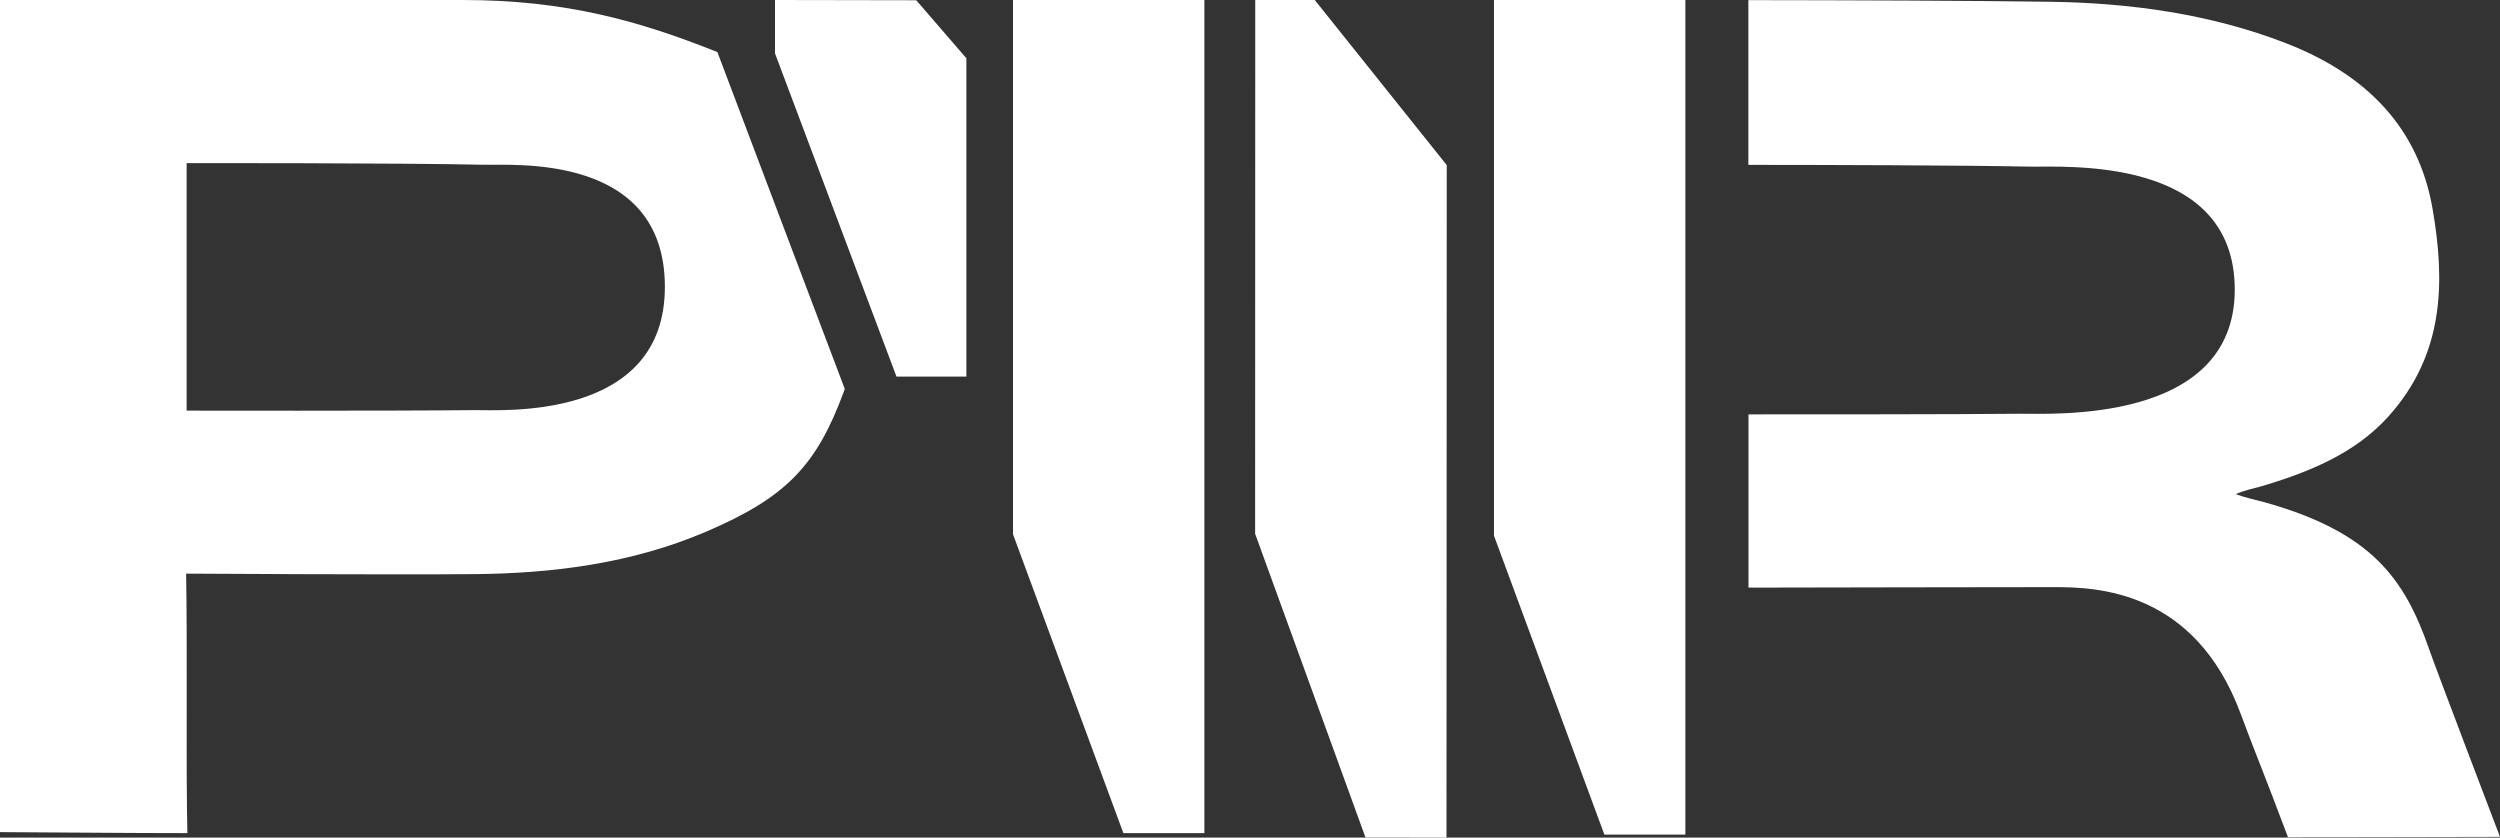
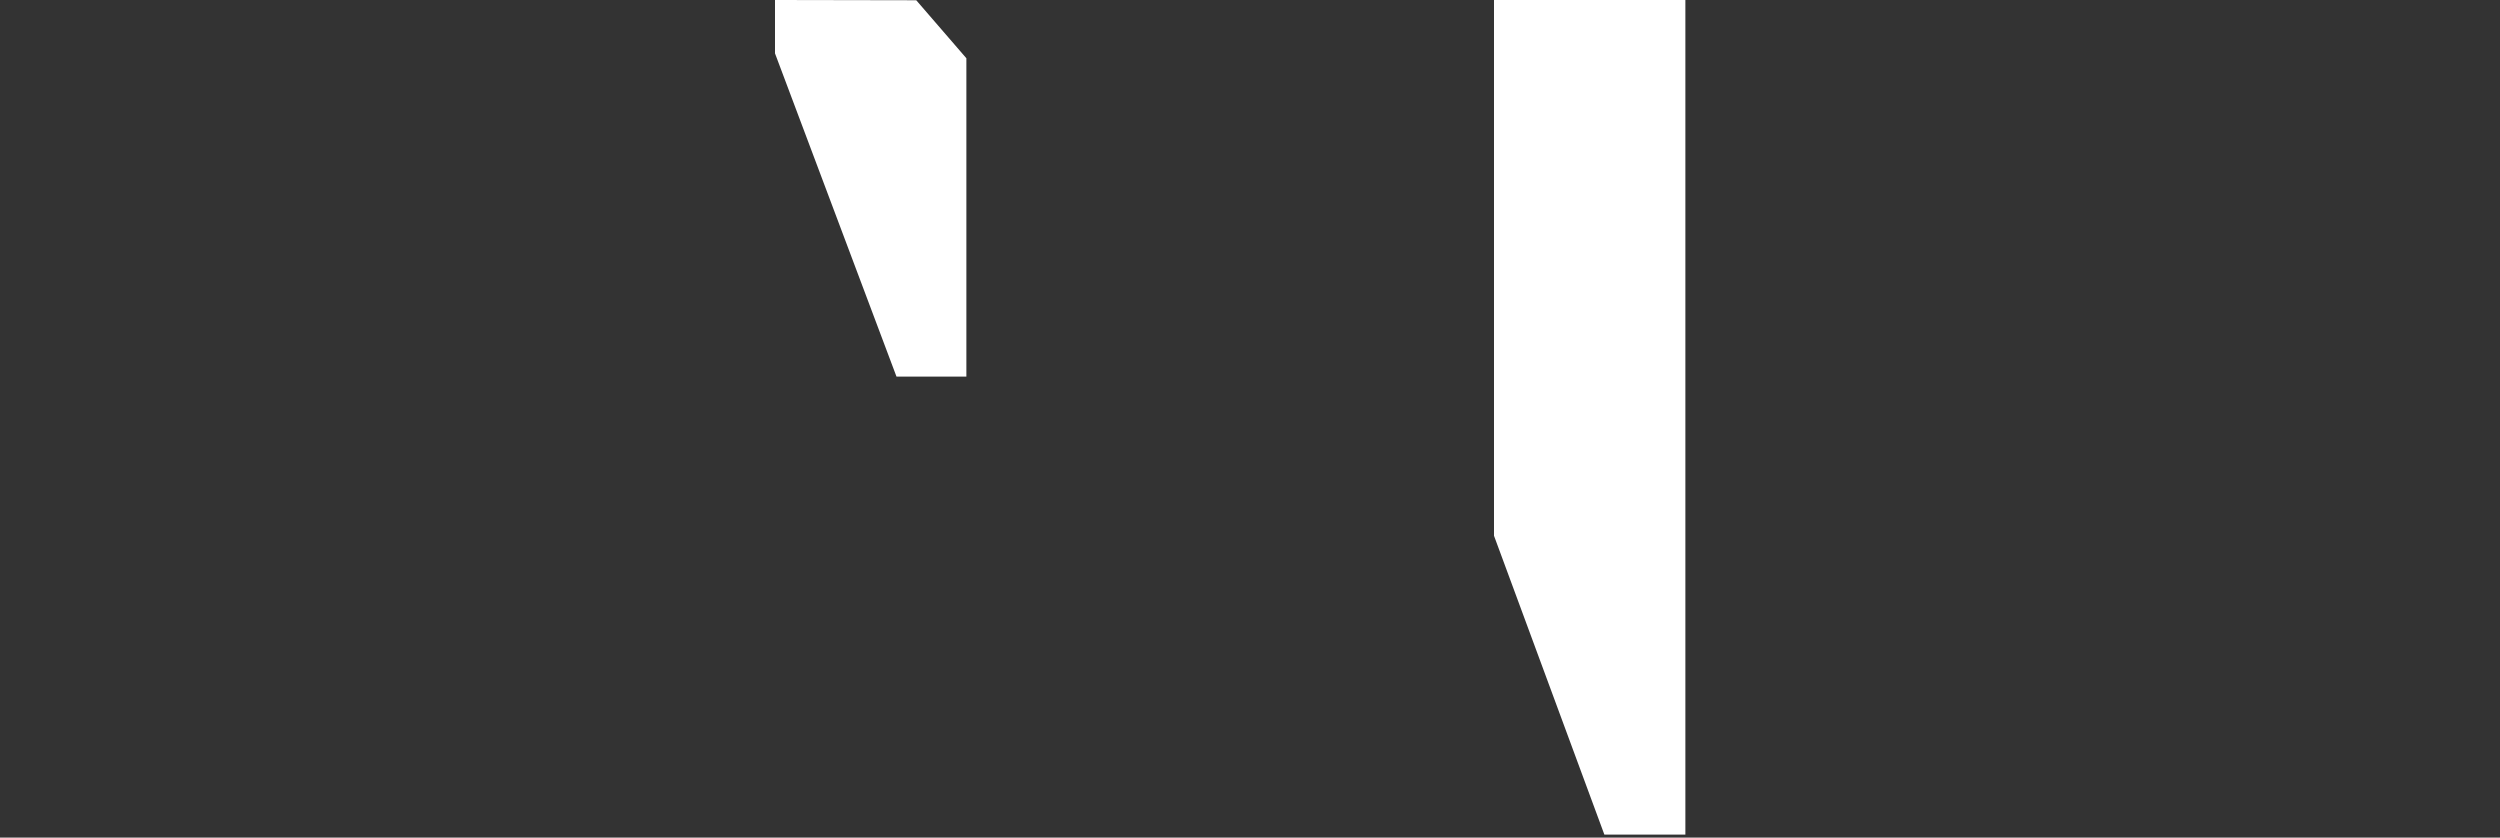
<svg xmlns="http://www.w3.org/2000/svg" id="Layer_2" viewBox="0 0 200 67.01">
  <rect x="0" y="0" width="200" height="67.01" fill="#333333" stroke="none" />
  <defs>
    <style> .cls-1 { fill: #fff; } </style>
  </defs>
  <g id="Layer_1-2" data-name="Layer_1">
    <g>
      <polygon class="cls-1" points="134.83 66.77 134.83 0 119.52 0 119.52 42.86 128.35 66.77 134.83 66.77" />
-       <polygon class="cls-1" points="115.74 13.21 105.18 0 100.42 0 100.41 42.7 109.24 67 115.72 67.01 115.74 13.21" />
-       <path class="cls-1" d="M57.4,4.17C51.14,1.67,45.26,0,37.01,0c0,0-2.75,0-37.01,0,0,2.66,0,44.31,0,66.57,4.4.02,10.57.08,14.99.08,0,0-.01-.45-.03-1.81-.07-5.73.03-13.23-.07-18.95,0,0,16.32.1,23.08.04,6.35-.06,12.59-.87,18.48-3.38,6.44-2.75,8.88-5.29,11.07-11.26.02-.06.04-.12.06-.18,0,0-9.86-26.05-10.18-26.92ZM53.19,22.95c0,10.73-13.04,9.84-15.2,9.86-6.83.07-23.06.04-23.06.04V13.05s17.22-.02,23.73.13c2.39.06,14.53-.96,14.53,9.77Z" />
-       <polygon class="cls-1" points="96.35 66.65 96.35 0 81.04 0 81.04 42.74 89.87 66.65 96.35 66.65" />
      <path class="cls-1" d="M77.31,4.66L73.3.02,62.27,0h-.27v4.27l9.72,25.86h5.59V4.66Z" />
-       <path class="cls-1" d="M194.32,51.9c-1.94-5.52-4.5-9.35-13.34-11.77-.42-.11-1.34-.31-2.12-.6.72-.32,1.57-.49,1.92-.59,3.92-1.15,7.62-2.66,10.28-5.61,4.48-4.97,4.57-10.74,3.54-16.65-1.11-6.38-5.18-10.69-11.74-13.23-6.04-2.34-12.45-3.22-18.92-3.31-6.35-.09-15.59-.12-24.07-.13v13.18c5.71,0,17.36.03,22.46.14,2.71.06,16.45-.96,16.45,9.84s-14.76,9.9-17.2,9.93c-5.27.05-16.26.05-21.7.05v13.86c6.19-.01,19.18-.04,24.47-.04,3.35,0,11.24.22,14.91,10.15,1.05,2.85,1.69,4.3,3.78,9.86,0,0,11.23-.01,16.96-.03,0,0-4.98-13.05-5.68-15.04Z" />
    </g>
  </g>
</svg>